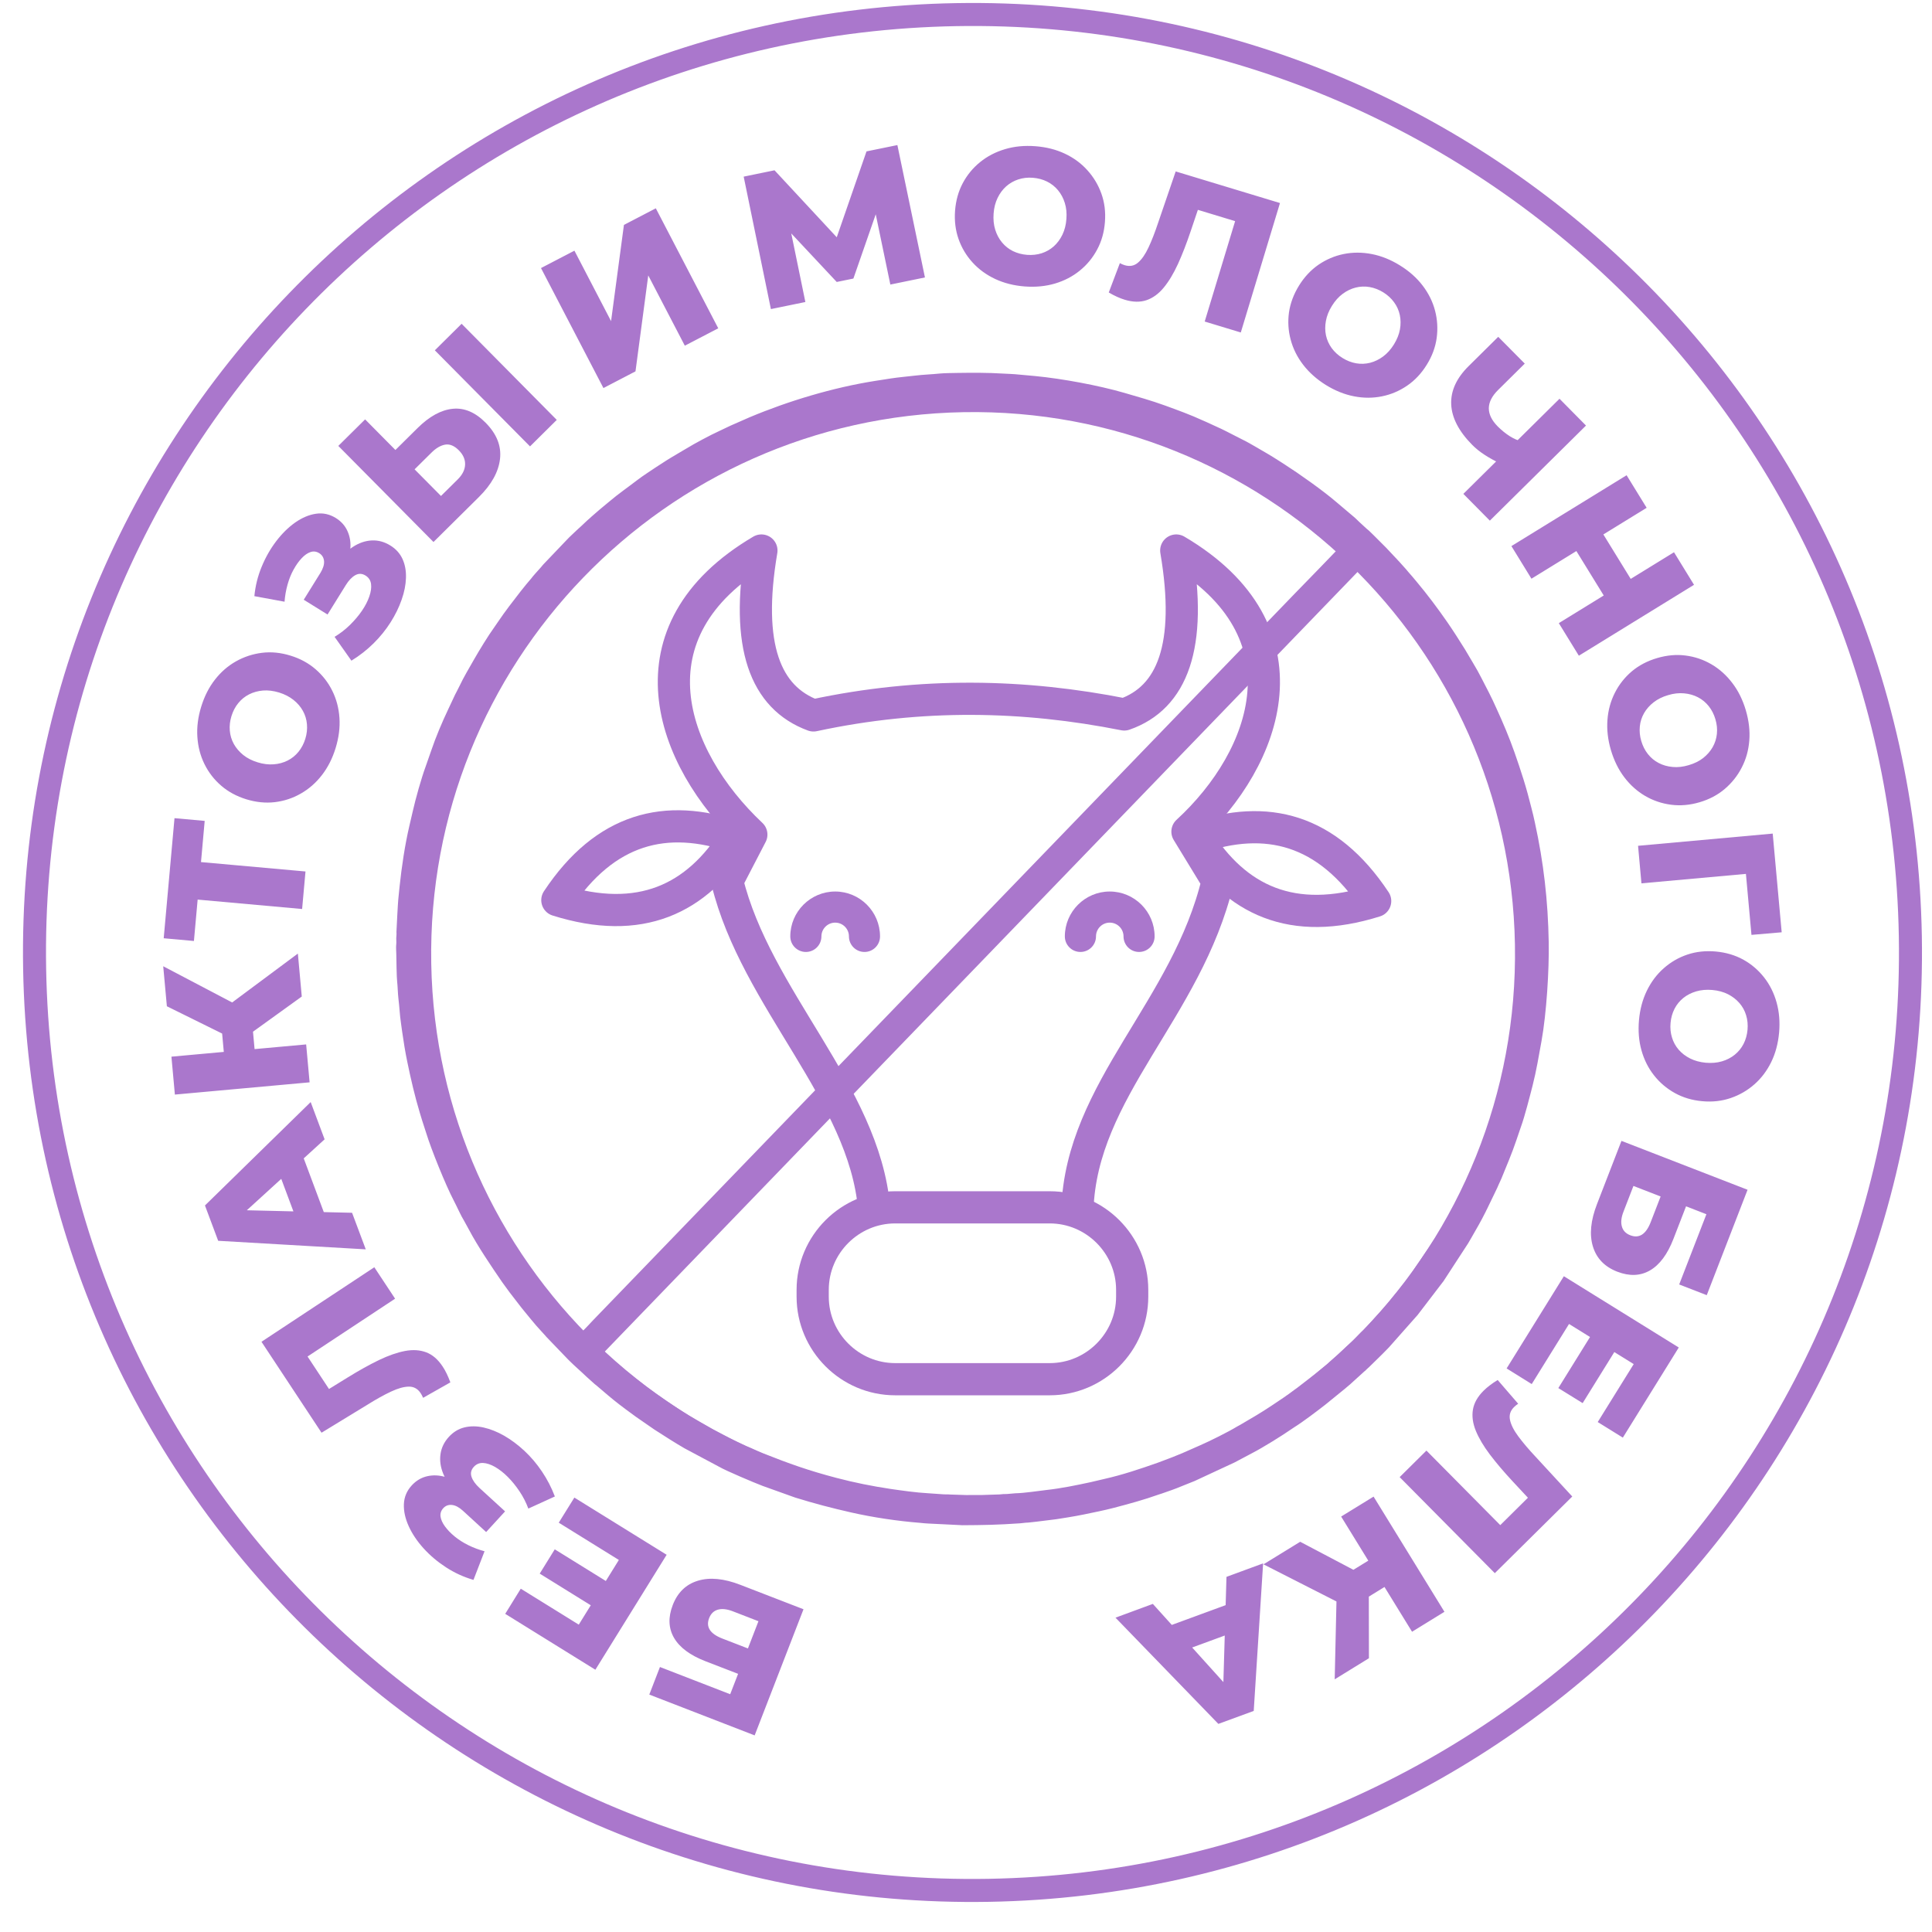
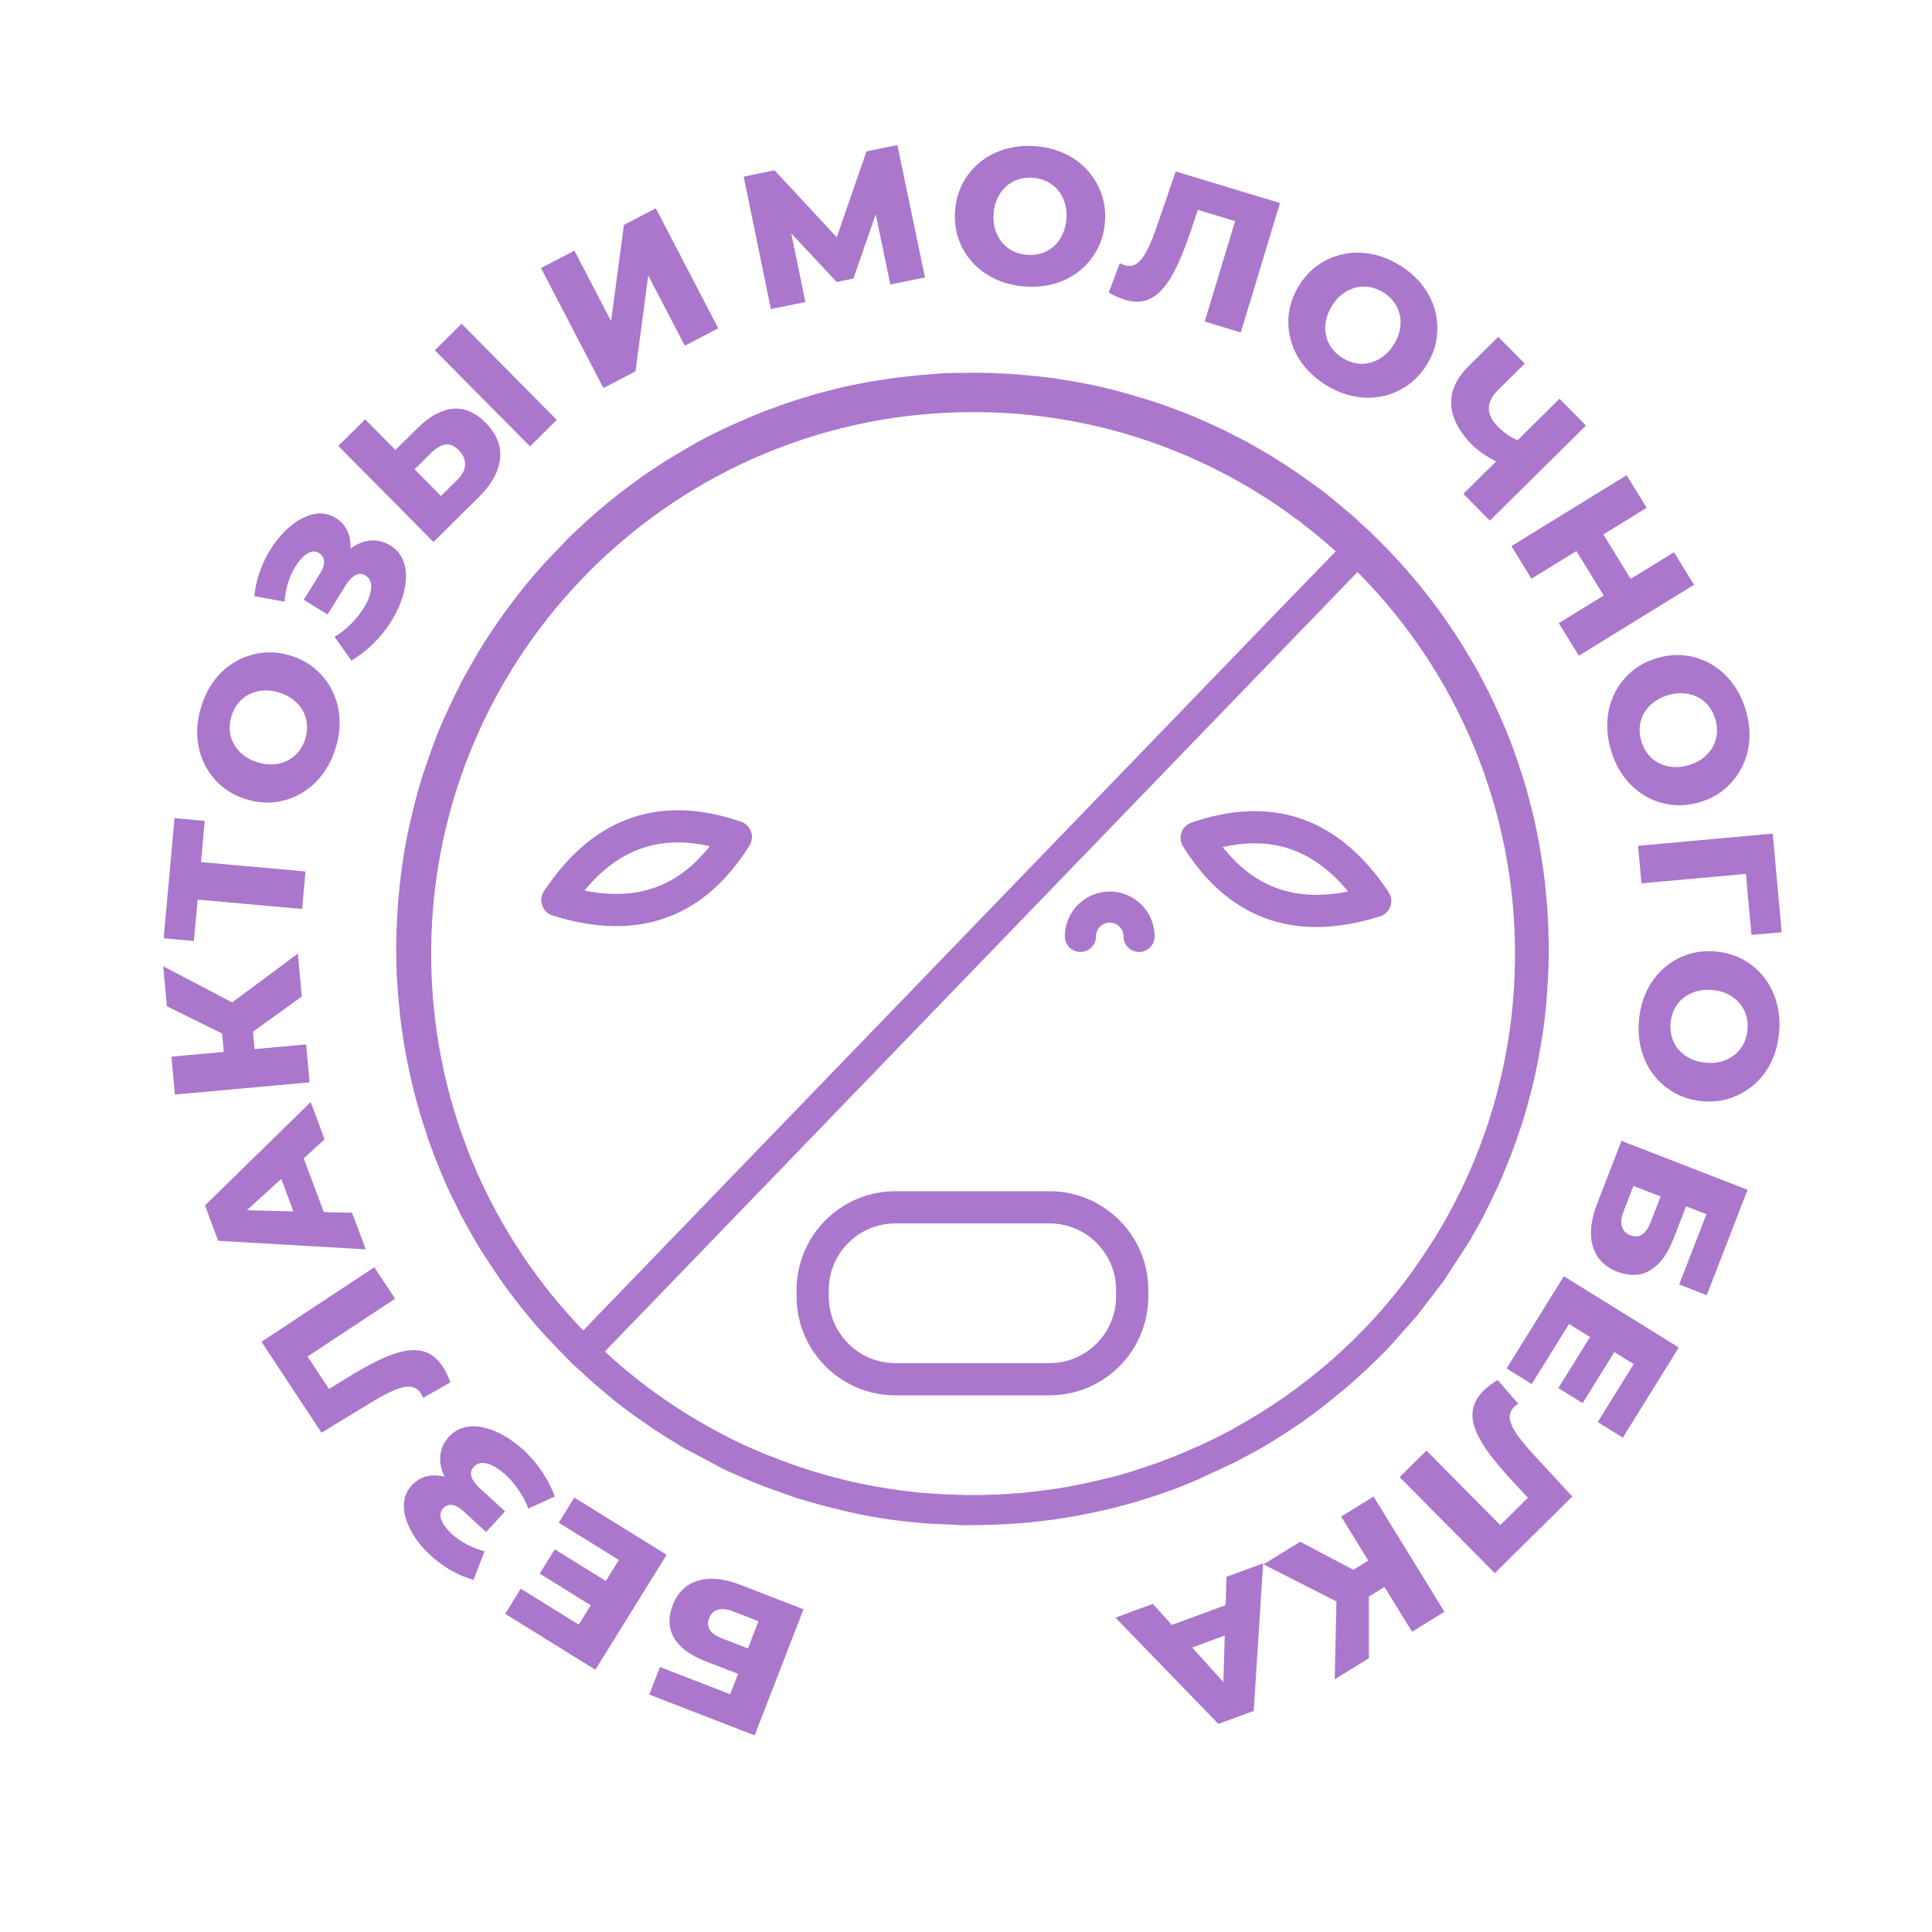
<svg xmlns="http://www.w3.org/2000/svg" width="56" height="56" viewBox="0 0 56 56" fill="none">
-   <path fill-rule="evenodd" clip-rule="evenodd" d="M27.714 0.424C42.727 0.162 55.11 12.12 55.372 27.134C55.634 42.147 43.676 54.53 28.663 54.792C13.649 55.054 1.266 43.096 1.004 28.083C0.742 13.069 12.7 0.686 27.714 0.424Z" stroke="#AA77CC" stroke-width="0.667" stroke-miterlimit="22.926" />
  <path fill-rule="evenodd" clip-rule="evenodd" d="M27.925 11.569C36.808 11.414 44.134 18.489 44.289 27.372C44.444 36.254 37.369 43.581 28.486 43.736C19.604 43.891 12.277 36.816 12.122 27.933C11.967 19.051 19.042 11.724 27.925 11.569Z" stroke="#AA77CC" stroke-width="0.756" stroke-miterlimit="22.926" />
  <path d="M23.29 46.645L21.874 50.301L18.82 49.118L19.129 48.319L21.165 49.108L21.394 48.517L20.449 48.152C20.003 47.979 19.699 47.753 19.537 47.474C19.375 47.195 19.363 46.878 19.5 46.523C19.641 46.157 19.885 45.922 20.23 45.818C20.574 45.713 20.985 45.753 21.462 45.938L23.29 46.645ZM21.984 46.992L21.243 46.705C21.072 46.639 20.927 46.623 20.808 46.657C20.689 46.691 20.605 46.773 20.555 46.901C20.455 47.159 20.582 47.356 20.937 47.494L21.679 47.781L21.984 46.992ZM17.19 46.571L15.644 45.612L16.08 44.908L17.627 45.867L17.19 46.571ZM17.938 45.216L16.196 44.136L16.648 43.408L19.323 45.066L17.257 48.398L14.644 46.778L15.095 46.049L16.776 47.091L17.938 45.216ZM16.083 43.376L15.314 43.727C15.248 43.55 15.163 43.383 15.058 43.227C14.953 43.07 14.84 42.931 14.719 42.81C14.597 42.688 14.474 42.592 14.35 42.52C14.225 42.449 14.109 42.41 14.003 42.405C13.898 42.4 13.808 42.436 13.735 42.516C13.654 42.604 13.632 42.702 13.668 42.808C13.704 42.914 13.782 43.023 13.9 43.131L14.64 43.808L14.091 44.407L13.418 43.79C13.308 43.689 13.202 43.633 13.102 43.622C13.001 43.611 12.916 43.642 12.848 43.716C12.783 43.788 12.757 43.869 12.769 43.959C12.783 44.05 12.825 44.145 12.897 44.243C12.969 44.342 13.062 44.439 13.177 44.534C13.293 44.629 13.425 44.714 13.575 44.788C13.725 44.862 13.881 44.92 14.045 44.964L13.724 45.794C13.441 45.712 13.175 45.59 12.927 45.429C12.68 45.268 12.463 45.085 12.277 44.879C12.091 44.673 11.947 44.459 11.847 44.238C11.746 44.016 11.699 43.803 11.707 43.598C11.715 43.392 11.791 43.212 11.935 43.055C12.062 42.917 12.21 42.829 12.383 42.789C12.556 42.75 12.733 42.758 12.915 42.813C13.098 42.869 13.271 42.972 13.437 43.124L13.257 43.278C13.066 43.104 12.931 42.919 12.85 42.723C12.769 42.527 12.741 42.336 12.768 42.15C12.794 41.964 12.875 41.796 13.011 41.648C13.14 41.507 13.29 41.416 13.462 41.374C13.635 41.332 13.82 41.333 14.018 41.377C14.215 41.422 14.414 41.501 14.615 41.616C14.816 41.732 15.01 41.877 15.199 42.052C15.388 42.228 15.558 42.428 15.709 42.653C15.86 42.877 15.985 43.118 16.083 43.376ZM12.832 39.611C12.873 39.673 12.912 39.742 12.949 39.819C12.986 39.895 13.021 39.979 13.054 40.069L12.263 40.517C12.243 40.467 12.22 40.422 12.193 40.382C12.109 40.254 11.995 40.191 11.851 40.192C11.706 40.194 11.533 40.242 11.332 40.337C11.13 40.432 10.904 40.557 10.654 40.714L9.32 41.528L7.579 38.892L10.85 36.732L11.452 37.643L8.709 39.455L8.782 39.118L9.655 40.441L9.317 40.396L10.08 39.925C10.404 39.725 10.704 39.558 10.98 39.424C11.257 39.291 11.51 39.203 11.738 39.159C11.967 39.116 12.172 39.129 12.355 39.198C12.537 39.267 12.696 39.405 12.832 39.611ZM10.602 36.213L6.324 35.965L5.941 34.941L9.005 31.944L9.409 33.024L6.721 35.475L6.568 35.066L10.205 35.153L10.602 36.213ZM9.557 35.593L8.691 35.612L8.021 33.818L8.687 33.264L9.557 35.593ZM8.747 28.885L6.99 30.152L6.385 29.313L8.634 27.64L8.747 28.885ZM8.974 31.372L5.069 31.727L4.969 30.628L8.874 30.273L8.974 31.372ZM7.408 30.727L6.516 30.808L6.387 29.392L7.279 29.31L7.408 30.727ZM6.922 29.158L6.904 30.188L4.837 29.167L4.731 28.007L6.922 29.158ZM8.757 26.348L5.483 26.053L5.751 25.83L5.621 27.275L4.745 27.196L5.058 23.715L5.933 23.794L5.804 25.233L5.581 24.966L8.855 25.26L8.757 26.348ZM9.728 21.683C9.636 21.983 9.503 22.245 9.329 22.469C9.155 22.693 8.951 22.871 8.716 23.004C8.482 23.138 8.231 23.219 7.964 23.251C7.697 23.282 7.422 23.254 7.14 23.168C6.859 23.081 6.615 22.95 6.412 22.774C6.208 22.598 6.046 22.39 5.927 22.148C5.808 21.907 5.739 21.644 5.721 21.361C5.702 21.078 5.739 20.787 5.831 20.487C5.924 20.184 6.057 19.921 6.231 19.699C6.404 19.477 6.608 19.3 6.841 19.169C7.075 19.038 7.326 18.955 7.594 18.922C7.862 18.889 8.137 18.916 8.418 19.003C8.701 19.089 8.944 19.222 9.149 19.4C9.354 19.578 9.516 19.787 9.633 20.026C9.751 20.265 9.82 20.525 9.839 20.807C9.858 21.088 9.821 21.38 9.728 21.683ZM8.85 21.414C8.894 21.271 8.909 21.131 8.897 20.992C8.885 20.854 8.846 20.724 8.779 20.604C8.713 20.484 8.621 20.378 8.505 20.286C8.389 20.194 8.251 20.123 8.09 20.073C7.926 20.023 7.77 20.004 7.625 20.015C7.479 20.027 7.344 20.064 7.221 20.126C7.099 20.188 6.993 20.273 6.906 20.381C6.818 20.488 6.753 20.614 6.709 20.757C6.665 20.899 6.649 21.04 6.661 21.179C6.673 21.317 6.712 21.446 6.779 21.567C6.846 21.686 6.937 21.792 7.051 21.884C7.165 21.976 7.305 22.047 7.469 22.097C7.629 22.146 7.784 22.166 7.932 22.154C8.08 22.144 8.215 22.106 8.337 22.045C8.46 21.983 8.565 21.898 8.653 21.79C8.74 21.682 8.806 21.557 8.85 21.414ZM10.186 19.15L9.698 18.459C9.86 18.362 10.008 18.247 10.143 18.115C10.277 17.983 10.393 17.847 10.49 17.705C10.587 17.562 10.659 17.424 10.705 17.288C10.752 17.152 10.769 17.032 10.755 16.927C10.741 16.822 10.688 16.74 10.596 16.683C10.495 16.62 10.395 16.617 10.296 16.673C10.199 16.728 10.107 16.824 10.023 16.96L9.494 17.812L8.804 17.384L9.286 16.608C9.364 16.481 9.4 16.367 9.393 16.266C9.384 16.165 9.338 16.087 9.253 16.034C9.17 15.983 9.086 15.972 8.999 16.002C8.912 16.032 8.827 16.091 8.744 16.18C8.66 16.268 8.582 16.379 8.51 16.509C8.437 16.64 8.379 16.786 8.334 16.947C8.289 17.108 8.26 17.273 8.248 17.441L7.373 17.28C7.401 16.986 7.471 16.702 7.584 16.429C7.696 16.156 7.837 15.909 8.005 15.688C8.173 15.467 8.356 15.287 8.555 15.146C8.754 15.007 8.955 14.921 9.158 14.891C9.361 14.861 9.553 14.903 9.734 15.015C9.893 15.114 10.007 15.244 10.077 15.406C10.148 15.569 10.173 15.744 10.152 15.933C10.131 16.123 10.062 16.312 9.944 16.503L9.759 16.355C9.895 16.136 10.051 15.969 10.229 15.852C10.406 15.736 10.589 15.674 10.777 15.665C10.965 15.656 11.144 15.706 11.315 15.812C11.477 15.912 11.594 16.043 11.668 16.205C11.741 16.367 11.774 16.549 11.767 16.751C11.761 16.953 11.719 17.164 11.642 17.382C11.566 17.601 11.46 17.819 11.322 18.037C11.184 18.255 11.019 18.459 10.827 18.649C10.634 18.839 10.421 19.006 10.186 19.15ZM12.106 12.405C12.446 12.069 12.784 11.883 13.121 11.849C13.457 11.815 13.775 11.949 14.075 12.252C14.398 12.578 14.537 12.928 14.493 13.304C14.45 13.678 14.246 14.045 13.883 14.405L12.565 15.71L9.806 12.925L10.583 12.156L11.461 13.043L12.106 12.405ZM13.271 13.892C13.403 13.76 13.474 13.62 13.481 13.471C13.488 13.322 13.428 13.182 13.299 13.052C13.167 12.92 13.036 12.865 12.903 12.888C12.772 12.911 12.639 12.988 12.506 13.12L12.017 13.604L12.782 14.376L13.271 13.892ZM15.363 12.939L12.604 10.154L13.38 9.385L16.138 12.171L15.363 12.939ZM17.491 11.248L15.681 7.77L16.65 7.266L17.712 9.308L18.085 6.519L19.009 6.038L20.819 9.516L19.85 10.02L18.79 7.983L18.42 10.764L17.491 11.248ZM22.345 8.959L21.556 5.12L22.45 4.936L24.573 7.221L24.101 7.318L25.116 4.388L26.011 4.205L26.81 8.042L25.807 8.248L25.325 5.929L25.494 5.894L24.736 8.074L24.253 8.173L22.664 6.476L22.867 6.434L23.344 8.754L22.345 8.959ZM29.701 8.303C29.389 8.279 29.104 8.207 28.847 8.087C28.591 7.967 28.371 7.807 28.19 7.608C28.008 7.408 27.873 7.182 27.784 6.928C27.695 6.674 27.661 6.4 27.683 6.106C27.706 5.812 27.78 5.546 27.906 5.309C28.033 5.071 28.2 4.868 28.41 4.698C28.619 4.528 28.86 4.404 29.132 4.323C29.404 4.242 29.696 4.214 30.009 4.238C30.326 4.262 30.611 4.334 30.865 4.454C31.121 4.574 31.338 4.734 31.517 4.933C31.697 5.132 31.833 5.358 31.924 5.612C32.015 5.866 32.05 6.14 32.027 6.434C32.005 6.728 31.93 6.995 31.801 7.234C31.673 7.474 31.505 7.677 31.297 7.845C31.09 8.013 30.852 8.137 30.581 8.218C30.311 8.298 30.018 8.327 29.701 8.303ZM29.77 7.387C29.92 7.398 30.06 7.383 30.193 7.341C30.325 7.298 30.442 7.231 30.545 7.14C30.647 7.048 30.73 6.936 30.795 6.802C30.859 6.668 30.898 6.518 30.91 6.35C30.924 6.179 30.908 6.023 30.864 5.883C30.821 5.743 30.755 5.621 30.667 5.514C30.58 5.409 30.474 5.325 30.35 5.263C30.225 5.201 30.088 5.165 29.939 5.153C29.791 5.141 29.65 5.157 29.517 5.2C29.386 5.243 29.268 5.31 29.165 5.401C29.063 5.493 28.98 5.604 28.916 5.736C28.852 5.868 28.812 6.019 28.8 6.191C28.788 6.358 28.802 6.513 28.846 6.655C28.89 6.797 28.955 6.92 29.043 7.026C29.13 7.132 29.236 7.216 29.36 7.278C29.485 7.339 29.622 7.375 29.77 7.387ZM32.601 8.688C32.529 8.666 32.455 8.638 32.378 8.603C32.3 8.568 32.221 8.526 32.138 8.478L32.46 7.627C32.507 7.653 32.553 7.673 32.6 7.687C32.746 7.731 32.875 7.707 32.984 7.614C33.095 7.52 33.197 7.373 33.291 7.171C33.386 6.969 33.479 6.728 33.572 6.448L34.078 4.969L37.101 5.885L35.965 9.637L34.919 9.32L35.872 6.174L36.032 6.48L34.515 6.02L34.803 5.839L34.517 6.688C34.396 7.049 34.272 7.369 34.145 7.649C34.017 7.928 33.879 8.158 33.731 8.337C33.583 8.517 33.416 8.638 33.232 8.701C33.047 8.763 32.837 8.76 32.601 8.688ZM38.429 11.158C38.164 10.992 37.944 10.797 37.772 10.572C37.599 10.347 37.479 10.104 37.41 9.843C37.341 9.583 37.325 9.319 37.362 9.053C37.401 8.787 37.498 8.528 37.653 8.277C37.808 8.027 37.997 7.826 38.218 7.673C38.441 7.521 38.683 7.417 38.948 7.363C39.211 7.31 39.482 7.31 39.761 7.364C40.04 7.418 40.312 7.528 40.578 7.693C40.848 7.86 41.068 8.056 41.238 8.28C41.409 8.505 41.529 8.747 41.596 9.006C41.664 9.266 41.679 9.529 41.643 9.796C41.606 10.064 41.511 10.323 41.355 10.573C41.2 10.824 41.01 11.026 40.786 11.179C40.562 11.332 40.319 11.435 40.057 11.488C39.796 11.541 39.527 11.542 39.25 11.488C38.973 11.435 38.699 11.325 38.429 11.158ZM38.914 10.377C39.041 10.456 39.173 10.507 39.31 10.531C39.447 10.554 39.581 10.549 39.715 10.515C39.848 10.481 39.974 10.419 40.093 10.331C40.212 10.242 40.315 10.126 40.404 9.983C40.494 9.837 40.552 9.692 40.578 9.548C40.604 9.404 40.602 9.264 40.574 9.13C40.545 8.995 40.49 8.872 40.407 8.76C40.326 8.648 40.221 8.552 40.094 8.473C39.967 8.395 39.836 8.344 39.698 8.32C39.562 8.297 39.426 8.302 39.293 8.336C39.16 8.37 39.035 8.43 38.917 8.518C38.799 8.605 38.695 8.722 38.605 8.868C38.516 9.011 38.459 9.155 38.432 9.301C38.405 9.447 38.406 9.587 38.434 9.721C38.463 9.855 38.519 9.978 38.6 10.091C38.683 10.203 38.787 10.299 38.914 10.377ZM43.51 13.446C43.334 13.364 43.176 13.277 43.036 13.186C42.897 13.096 42.774 12.998 42.669 12.891C42.284 12.501 42.082 12.111 42.064 11.722C42.047 11.332 42.215 10.961 42.571 10.61L43.427 9.763L44.196 10.539L43.427 11.3C43.246 11.478 43.156 11.656 43.154 11.833C43.154 12.01 43.239 12.184 43.409 12.357C43.519 12.468 43.636 12.562 43.756 12.64C43.877 12.717 43.999 12.77 44.124 12.8L43.51 13.446ZM42.416 14.315L45.203 11.558L45.971 12.335L43.184 15.091L42.416 14.315ZM48.522 16.007L49.102 16.951L45.764 19.006L45.183 18.062L48.522 16.007ZM44.39 16.774L43.809 15.829L47.148 13.775L47.729 14.719L44.39 16.774ZM46.526 17.327L45.651 15.906L46.433 15.424L47.308 16.846L46.526 17.327ZM46.692 21.738C46.604 21.438 46.571 21.146 46.593 20.863C46.614 20.58 46.687 20.319 46.809 20.079C46.931 19.838 47.095 19.632 47.3 19.458C47.507 19.285 47.751 19.157 48.034 19.074C48.317 18.991 48.592 18.966 48.858 19.001C49.126 19.035 49.375 19.12 49.608 19.256C49.841 19.392 50.042 19.573 50.214 19.8C50.386 20.025 50.515 20.289 50.604 20.589C50.693 20.894 50.727 21.187 50.704 21.467C50.682 21.749 50.609 22.008 50.486 22.246C50.364 22.485 50.199 22.692 49.994 22.867C49.789 23.042 49.545 23.171 49.262 23.254C48.979 23.337 48.703 23.361 48.433 23.325C48.164 23.29 47.914 23.204 47.684 23.07C47.454 22.935 47.254 22.756 47.083 22.532C46.912 22.307 46.782 22.043 46.692 21.738ZM47.573 21.479C47.616 21.623 47.679 21.749 47.766 21.858C47.853 21.967 47.956 22.053 48.078 22.116C48.2 22.18 48.335 22.218 48.483 22.231C48.63 22.245 48.785 22.227 48.946 22.179C49.111 22.131 49.252 22.062 49.367 21.972C49.482 21.881 49.574 21.776 49.642 21.657C49.71 21.537 49.751 21.409 49.765 21.271C49.779 21.132 49.765 20.991 49.722 20.848C49.68 20.705 49.616 20.579 49.53 20.47C49.443 20.361 49.34 20.275 49.217 20.211C49.096 20.148 48.962 20.11 48.816 20.097C48.67 20.083 48.514 20.099 48.35 20.149C48.188 20.196 48.049 20.265 47.932 20.356C47.814 20.447 47.722 20.552 47.654 20.671C47.586 20.79 47.544 20.919 47.531 21.057C47.517 21.195 47.531 21.336 47.573 21.479ZM47.48 24.516L51.383 24.162L51.643 27.023L50.767 27.098L50.584 25.084L50.852 25.308L47.578 25.604L47.48 24.516ZM47.507 29.567C47.535 29.255 47.611 28.971 47.735 28.716C47.859 28.461 48.022 28.244 48.224 28.066C48.426 27.887 48.654 27.755 48.909 27.669C49.164 27.583 49.439 27.554 49.733 27.58C50.026 27.607 50.291 27.685 50.527 27.814C50.762 27.944 50.963 28.115 51.13 28.327C51.297 28.538 51.418 28.781 51.495 29.055C51.571 29.327 51.596 29.62 51.568 29.932C51.539 30.248 51.463 30.533 51.339 30.786C51.215 31.039 51.052 31.254 50.851 31.431C50.649 31.608 50.421 31.74 50.166 31.827C49.91 31.915 49.636 31.946 49.342 31.919C49.048 31.893 48.783 31.814 48.545 31.682C48.308 31.55 48.107 31.379 47.942 31.169C47.777 30.96 47.656 30.719 47.58 30.448C47.503 30.177 47.479 29.883 47.507 29.567ZM48.422 29.649C48.408 29.798 48.422 29.939 48.463 30.072C48.503 30.205 48.568 30.323 48.658 30.427C48.748 30.531 48.859 30.615 48.992 30.682C49.125 30.748 49.275 30.788 49.442 30.804C49.614 30.819 49.77 30.805 49.91 30.764C50.05 30.723 50.174 30.659 50.281 30.573C50.389 30.486 50.474 30.382 50.538 30.258C50.601 30.135 50.639 29.998 50.653 29.85C50.666 29.701 50.653 29.56 50.612 29.427C50.572 29.294 50.507 29.176 50.416 29.072C50.326 28.969 50.216 28.884 50.085 28.817C49.954 28.752 49.803 28.71 49.632 28.695C49.465 28.68 49.31 28.694 49.167 28.735C49.025 28.777 48.9 28.84 48.793 28.926C48.686 29.012 48.6 29.117 48.537 29.24C48.474 29.364 48.435 29.5 48.422 29.649ZM46.999 33.069L50.654 34.486L49.471 37.541L48.672 37.231L49.461 35.195L48.871 34.966L48.505 35.911C48.332 36.357 48.106 36.661 47.827 36.823C47.548 36.985 47.231 36.997 46.876 36.86C46.511 36.718 46.276 36.475 46.171 36.13C46.066 35.785 46.106 35.375 46.291 34.898L46.999 33.069ZM47.346 34.375L47.059 35.117C46.992 35.287 46.977 35.432 47.011 35.551C47.044 35.67 47.125 35.755 47.255 35.805C47.512 35.905 47.71 35.777 47.847 35.423L48.134 34.681L47.346 34.375ZM46.833 39.124L45.874 40.67L45.169 40.234L46.129 38.687L46.833 39.124ZM45.479 38.376L44.398 40.118L43.67 39.665L45.329 36.992L48.66 39.058L47.039 41.67L46.311 41.219L47.354 39.539L45.479 38.376ZM43.005 40.308C43.059 40.255 43.119 40.203 43.187 40.152C43.254 40.1 43.329 40.05 43.411 40L44.005 40.688C43.961 40.717 43.921 40.749 43.887 40.783C43.778 40.89 43.738 41.015 43.768 41.157C43.797 41.298 43.878 41.458 44.011 41.637C44.144 41.816 44.311 42.013 44.513 42.228L45.573 43.377L43.328 45.599L40.57 42.815L41.346 42.046L43.66 44.382L43.315 44.376L44.441 43.261L44.463 43.601L43.852 42.945C43.592 42.666 43.37 42.404 43.185 42.16C43 41.915 42.864 41.684 42.776 41.469C42.689 41.253 42.661 41.049 42.694 40.856C42.727 40.664 42.83 40.481 43.005 40.308ZM37.687 44.689L39.604 45.699L39.121 46.614L36.623 45.343L37.687 44.689ZM39.814 43.38L41.868 46.719L40.929 47.297L38.874 43.958L39.814 43.38ZM39.933 45.069L40.402 45.832L39.191 46.578L38.721 45.814L39.933 45.069ZM38.743 46.203L39.675 45.761L39.679 48.065L38.687 48.676L38.743 46.203ZM36.612 45.315L36.34 49.592L35.315 49.968L32.333 46.889L33.416 46.49L35.853 49.192L35.443 49.343L35.55 45.706L36.612 45.315ZM35.986 46.357L36 47.223L34.203 47.883L33.652 47.214L35.986 46.357Z" fill="#AA77CC" />
  <path fill-rule="evenodd" clip-rule="evenodd" d="M28.467 43.4C28.3 43.403 28.161 43.398 27.996 43.401L27.538 43.386C27.466 43.377 27.387 43.386 27.314 43.378L26.874 43.347C26.576 43.333 26.096 43.266 25.81 43.224C25.268 43.143 24.755 43.04 24.229 42.902C23.411 42.687 22.857 42.489 22.088 42.184L21.923 42.114C21.868 42.09 21.808 42.06 21.756 42.039C21.588 41.975 21.116 41.745 20.954 41.655L20.641 41.491C20.337 41.315 20.029 41.149 19.733 40.959C19.394 40.742 19.064 40.514 18.737 40.278C18.531 40.129 18.337 39.966 18.136 39.81C18.111 39.79 18.093 39.773 18.069 39.755C18.043 39.736 18.029 39.718 18.003 39.699L17.679 39.423C17.623 39.368 17.55 39.297 17.487 39.25C17.462 39.231 17.442 39.213 17.425 39.189L39.488 16.339L39.843 16.703C39.881 16.752 39.92 16.785 39.959 16.83C40.239 17.151 40.517 17.475 40.778 17.81C41.079 18.194 41.362 18.597 41.621 19.012C41.791 19.285 41.966 19.557 42.113 19.842L42.444 20.476C42.787 21.129 43.086 21.938 43.32 22.628C43.524 23.232 43.698 23.941 43.812 24.566C43.837 24.699 43.861 24.838 43.883 24.98L43.973 25.616C43.991 25.763 43.992 25.906 44.018 26.056L44.045 26.392C44.045 26.445 44.053 26.462 44.055 26.505C44.057 26.545 44.054 26.588 44.057 26.628C44.126 27.598 44.072 28.608 43.955 29.532L43.861 30.167C43.75 30.89 43.548 31.657 43.331 32.347L43.207 32.714C43.035 33.254 42.723 33.954 42.482 34.457C42.39 34.649 42.282 34.834 42.191 35.022C42.104 35.202 41.9 35.547 41.785 35.732L40.885 37.059C40.846 37.109 40.816 37.151 40.777 37.203C40.653 37.367 40.516 37.52 40.389 37.683C40.201 37.925 39.895 38.242 39.688 38.474L39.564 38.602C39.54 38.627 39.523 38.635 39.5 38.66C39.426 38.735 39.265 38.907 39.192 38.969C39.016 39.122 38.853 39.293 38.673 39.443C38.651 39.462 38.626 39.483 38.605 39.504C38.521 39.586 38.426 39.657 38.336 39.732C38.11 39.922 37.873 40.099 37.639 40.281C37.614 40.3 37.592 40.313 37.568 40.331C37.355 40.496 37.128 40.643 36.904 40.793C36.602 40.996 36.288 41.179 35.973 41.362C35.944 41.379 35.922 41.388 35.893 41.405C35.654 41.554 35.085 41.836 34.815 41.953L34.293 42.183C34.233 42.208 34.177 42.232 34.118 42.254C34.058 42.277 34.001 42.304 33.937 42.326C33.812 42.371 33.7 42.418 33.573 42.463C33.077 42.638 32.549 42.815 32.032 42.931C31.898 42.961 31.761 42.997 31.627 43.026C31.203 43.118 30.774 43.206 30.342 43.254C30.054 43.286 29.722 43.343 29.432 43.35L29.205 43.37C29.168 43.374 29.122 43.371 29.083 43.373C29.036 43.374 29.017 43.384 28.962 43.384C28.788 43.386 28.64 43.397 28.467 43.4ZM16.888 38.671L16.536 38.308C16.448 38.198 16.34 38.102 16.251 37.992L15.653 37.271L15.239 36.716C15.073 36.48 14.907 36.24 14.754 35.994C14.477 35.549 14.116 34.936 13.89 34.45C13.724 34.094 13.498 33.624 13.375 33.272L13.179 32.739C13.136 32.618 13.099 32.502 13.057 32.378L12.889 31.824C12.683 31.056 12.539 30.404 12.432 29.602C12.318 28.75 12.253 27.709 12.31 26.816C12.316 26.736 12.313 26.657 12.321 26.587L12.335 26.353C12.341 26.138 12.399 25.669 12.424 25.465C12.509 24.772 12.653 24.085 12.829 23.412C12.96 22.909 13.12 22.407 13.305 21.924C13.659 21 14.09 20.115 14.599 19.268C14.768 18.987 14.954 18.718 15.135 18.445C15.154 18.416 15.17 18.398 15.189 18.369L15.396 18.081C15.537 17.894 15.674 17.702 15.827 17.524C15.845 17.503 15.864 17.48 15.881 17.456C15.903 17.428 15.915 17.418 15.936 17.39L16.879 16.344L17.19 16.038C17.286 15.938 17.469 15.783 17.578 15.678L18.18 15.165C18.365 15.015 18.549 14.865 18.744 14.728C19.095 14.479 19.41 14.252 19.781 14.02C19.883 13.957 19.985 13.897 20.09 13.832L20.728 13.473C21.458 13.092 22.204 12.749 22.987 12.485C24.032 12.133 24.925 11.914 26.029 11.757C26.613 11.674 27.264 11.623 27.921 11.612C28.087 11.609 28.232 11.615 28.391 11.612L29.734 11.685C29.879 11.696 30.017 11.713 30.16 11.732C30.705 11.802 31.243 11.898 31.77 12.016C31.897 12.044 32.022 12.08 32.151 12.11C32.462 12.182 32.766 12.281 33.067 12.376C33.127 12.395 33.191 12.418 33.249 12.436C33.606 12.548 33.946 12.691 34.291 12.829L35.272 13.276C35.587 13.429 35.895 13.606 36.199 13.78C36.302 13.839 36.397 13.896 36.497 13.96C36.525 13.977 36.545 13.988 36.572 14.005L37.294 14.482C37.651 14.73 37.914 14.947 38.243 15.202C38.336 15.274 38.618 15.509 38.7 15.589C38.76 15.648 38.914 15.766 38.953 15.823C38.916 15.882 37.624 17.203 37.579 17.25L24.48 30.815C24.421 30.875 24.366 30.931 24.309 30.992L17.581 37.959C17.465 38.079 17.355 38.193 17.238 38.314C17.169 38.386 16.95 38.628 16.888 38.671ZM11.553 27.642C11.556 27.777 11.563 28.35 11.578 28.452C11.591 28.54 11.599 28.818 11.615 28.942C11.646 29.183 11.652 29.411 11.689 29.651C11.701 29.731 11.71 29.809 11.721 29.883C11.764 30.188 11.812 30.485 11.873 30.776C11.975 31.271 12.088 31.758 12.233 32.239C12.253 32.306 12.273 32.377 12.294 32.44L12.42 32.83C12.557 33.281 12.98 34.329 13.21 34.765C13.304 34.943 13.417 35.206 13.52 35.371L13.656 35.619C13.909 36.098 14.306 36.683 14.611 37.127C14.646 37.178 14.685 37.225 14.721 37.278C14.756 37.329 14.792 37.374 14.827 37.423L15.111 37.791C15.131 37.815 15.146 37.839 15.168 37.865C15.317 38.045 15.563 38.357 15.726 38.527L15.85 38.663C15.865 38.679 15.865 38.683 15.88 38.699L16.517 39.362C16.688 39.535 16.874 39.691 17.049 39.86L17.285 40.072C17.301 40.086 17.305 40.086 17.322 40.1L17.672 40.398C17.859 40.559 18.13 40.764 18.325 40.905C18.374 40.94 18.418 40.974 18.469 41.011L19.001 41.379C19.289 41.564 19.576 41.75 19.873 41.922L20.88 42.459C21.073 42.572 21.887 42.916 22.13 43.008L22.978 43.312C23.015 43.324 23.036 43.334 23.074 43.346C23.62 43.515 24.126 43.648 24.688 43.775C25.305 43.915 26.028 44.024 26.674 44.074C26.748 44.081 26.833 44.092 26.911 44.094L27.765 44.136C27.82 44.135 27.838 44.143 27.887 44.143C28.498 44.14 28.928 44.132 29.559 44.088L29.73 44.07C29.751 44.067 29.772 44.07 29.793 44.067C29.864 44.058 29.959 44.047 30.03 44.041L30.5 43.983C30.576 43.975 30.646 43.964 30.724 43.951C30.804 43.939 30.87 43.928 30.95 43.915C31.105 43.889 31.246 43.865 31.396 43.834C31.694 43.772 31.976 43.717 32.257 43.644C32.702 43.527 33.13 43.412 33.561 43.258C33.597 43.245 33.624 43.239 33.66 43.226C33.85 43.161 34.045 43.093 34.228 43.016C34.352 42.964 34.476 42.919 34.602 42.866L35.757 42.329L36.264 42.06C36.567 41.904 37.124 41.558 37.394 41.37C37.422 41.35 37.444 41.336 37.472 41.318C37.727 41.16 38.143 40.843 38.374 40.663L38.948 40.196C38.996 40.157 39.038 40.117 39.089 40.077L39.494 39.709C39.51 39.693 39.513 39.694 39.53 39.68C39.543 39.669 39.55 39.659 39.562 39.647C39.588 39.62 39.605 39.61 39.63 39.585C39.804 39.412 39.983 39.245 40.153 39.068C40.174 39.047 40.194 39.028 40.213 39.006L41.002 38.115C41.014 38.101 41.022 38.096 41.033 38.081L41.788 37.094L42.497 36.005C42.53 35.95 42.561 35.897 42.592 35.842C42.733 35.599 42.877 35.348 43.002 35.097C43.017 35.068 43.028 35.039 43.045 35.01L43.339 34.4C43.354 34.371 43.364 34.339 43.378 34.31C43.393 34.279 43.405 34.256 43.419 34.221C43.431 34.19 43.446 34.165 43.459 34.132C43.608 33.766 43.762 33.408 43.889 33.03L44.02 32.646C44.131 32.344 44.275 31.774 44.359 31.448C44.466 31.028 44.538 30.595 44.615 30.17C44.761 29.362 44.838 28.108 44.824 27.314C44.803 26.105 44.676 25.006 44.425 23.858C44.393 23.713 44.362 23.572 44.324 23.433C44.288 23.298 44.254 23.163 44.217 23.024C44.179 22.883 44.14 22.754 44.098 22.617C44.014 22.347 43.929 22.097 43.838 21.836C43.685 21.4 43.502 20.968 43.309 20.548C43.241 20.4 43.176 20.254 43.101 20.111C42.958 19.84 42.809 19.525 42.648 19.265L42.408 18.86C42.243 18.595 42.075 18.331 41.898 18.074C41.617 17.669 41.322 17.275 41.006 16.898C40.964 16.849 40.925 16.804 40.887 16.756C40.848 16.708 40.806 16.666 40.766 16.617C40.746 16.592 40.731 16.574 40.71 16.55L40.495 16.31C40.482 16.297 40.474 16.292 40.463 16.277C40.438 16.247 40.426 16.238 40.4 16.21C40.274 16.079 40.154 15.941 40.023 15.815C39.933 15.727 39.854 15.643 39.763 15.555C39.718 15.512 39.679 15.475 39.635 15.431C39.608 15.406 39.59 15.396 39.565 15.372L39.362 15.185C39.305 15.132 39.222 15.046 39.163 15.002L38.706 14.615C38.308 14.273 37.637 13.798 37.182 13.506C37.129 13.472 37.079 13.44 37.024 13.405C36.815 13.27 36.598 13.145 36.382 13.02C36.247 12.942 36.11 12.861 35.97 12.794C35.771 12.697 35.579 12.59 35.374 12.492L34.932 12.289C34.899 12.273 34.875 12.265 34.842 12.25C34.485 12.085 34.114 11.951 33.744 11.816C33.356 11.675 32.967 11.566 32.571 11.451C31.841 11.239 30.782 11.041 29.997 10.966L29.535 10.924C29.382 10.907 29.219 10.903 29.054 10.894C28.64 10.868 28.184 10.869 27.753 10.876C27.619 10.879 27.375 10.88 27.25 10.893C27.01 10.918 26.771 10.924 26.534 10.953C26.298 10.982 26.065 10.999 25.827 11.036C25.67 11.061 25.53 11.082 25.378 11.106C24.165 11.297 22.874 11.685 21.747 12.159L21.207 12.396C21.149 12.423 21.086 12.451 21.03 12.48C21.002 12.495 20.976 12.504 20.946 12.52C20.913 12.537 20.894 12.546 20.858 12.562C20.648 12.656 20.147 12.922 19.931 13.057C19.903 13.074 19.878 13.088 19.849 13.105L19.526 13.296C19.471 13.331 19.418 13.361 19.364 13.395L19.047 13.6C18.868 13.722 18.683 13.837 18.511 13.969C18.245 14.174 17.972 14.361 17.709 14.584L17.496 14.761C17.471 14.781 17.448 14.798 17.425 14.82L17.185 15.028C17.171 15.04 17.166 15.048 17.152 15.059C17.034 15.158 16.928 15.271 16.812 15.371C16.783 15.396 16.772 15.405 16.745 15.433L16.549 15.619C16.526 15.643 16.509 15.661 16.485 15.685L15.795 16.408C15.769 16.434 15.76 16.453 15.736 16.479L15.556 16.68C15.532 16.705 15.521 16.724 15.496 16.75C15.48 16.767 15.48 16.77 15.468 16.787L15.29 16.998C15.276 17.014 15.275 17.019 15.261 17.035C15.222 17.082 15.187 17.126 15.149 17.174C14.923 17.464 14.696 17.757 14.49 18.062L14.384 18.216C14.201 18.469 13.95 18.882 13.791 19.16C13.662 19.387 13.489 19.677 13.382 19.907L13.295 20.079C13.279 20.112 13.266 20.132 13.251 20.163L13.047 20.598C12.873 20.966 12.694 21.388 12.565 21.769L12.398 22.247C12.275 22.581 12.111 23.168 12.028 23.534C11.995 23.673 11.964 23.807 11.931 23.951C11.801 24.509 11.709 25.127 11.648 25.706C11.64 25.777 11.635 25.854 11.625 25.932C11.602 26.13 11.594 26.328 11.582 26.529L11.558 27.009C11.559 27.054 11.562 27.092 11.556 27.134C11.545 27.213 11.562 27.307 11.551 27.386C11.542 27.46 11.552 27.564 11.553 27.642Z" fill="#AA77CC" stroke="#AA77CC" stroke-width="0.133" stroke-miterlimit="22.926" />
  <path d="M25.948 34.995H30.426C31.741 34.995 32.817 36.071 32.817 37.386V37.585C32.817 38.901 31.741 39.977 30.426 39.977H25.948C24.632 39.977 23.556 38.901 23.556 37.585V37.386C23.556 36.071 24.632 34.995 25.948 34.995Z" stroke="#AA77CC" stroke-width="0.933" stroke-miterlimit="22.926" />
-   <path d="M25.336 35.019C25.046 31.689 21.908 28.947 21.078 25.541L21.778 24.191C19.409 21.961 18.102 18.298 22.07 15.957C21.6 18.723 22.178 20.222 23.579 20.737C26.716 20.063 29.7 20.135 32.587 20.709C33.986 20.222 34.564 18.723 34.094 15.957C38.061 18.298 36.754 21.961 34.419 24.105L35.295 25.541C34.405 29.267 31.347 31.575 31.229 35.054" stroke="#AA77CC" stroke-width="0.933" stroke-miterlimit="22.926" stroke-linejoin="round" />
  <path d="M21.329 24.26C19.307 23.562 17.542 24 16.155 26.091C18.548 26.844 20.196 26.075 21.329 24.26Z" stroke="#AA77CC" stroke-width="0.933" stroke-miterlimit="22.926" stroke-linejoin="round" />
  <path d="M34.685 24.285C36.708 23.587 38.472 24.026 39.86 26.117C37.466 26.869 35.818 26.1 34.685 24.285Z" stroke="#AA77CC" stroke-width="0.933" stroke-miterlimit="22.926" stroke-linejoin="round" />
-   <path d="M25.058 27.593C24.809 27.593 24.607 27.392 24.607 27.142C24.607 26.922 24.429 26.743 24.208 26.743C23.989 26.743 23.809 26.922 23.809 27.142C23.809 27.392 23.607 27.593 23.359 27.593C23.11 27.593 22.907 27.392 22.907 27.142C22.907 26.425 23.492 25.841 24.208 25.841C24.925 25.841 25.508 26.425 25.508 27.142C25.508 27.392 25.307 27.593 25.058 27.593Z" fill="#AA77CC" />
  <path d="M33.016 27.593C32.767 27.593 32.566 27.392 32.566 27.142C32.566 26.922 32.388 26.743 32.166 26.743C31.947 26.743 31.768 26.922 31.768 27.142C31.768 27.392 31.565 27.593 31.317 27.593C31.068 27.593 30.865 27.392 30.865 27.142C30.865 26.425 31.45 25.841 32.166 25.841C32.883 25.841 33.467 26.425 33.467 27.142C33.467 27.392 33.265 27.593 33.016 27.593Z" fill="#AA77CC" />
</svg>